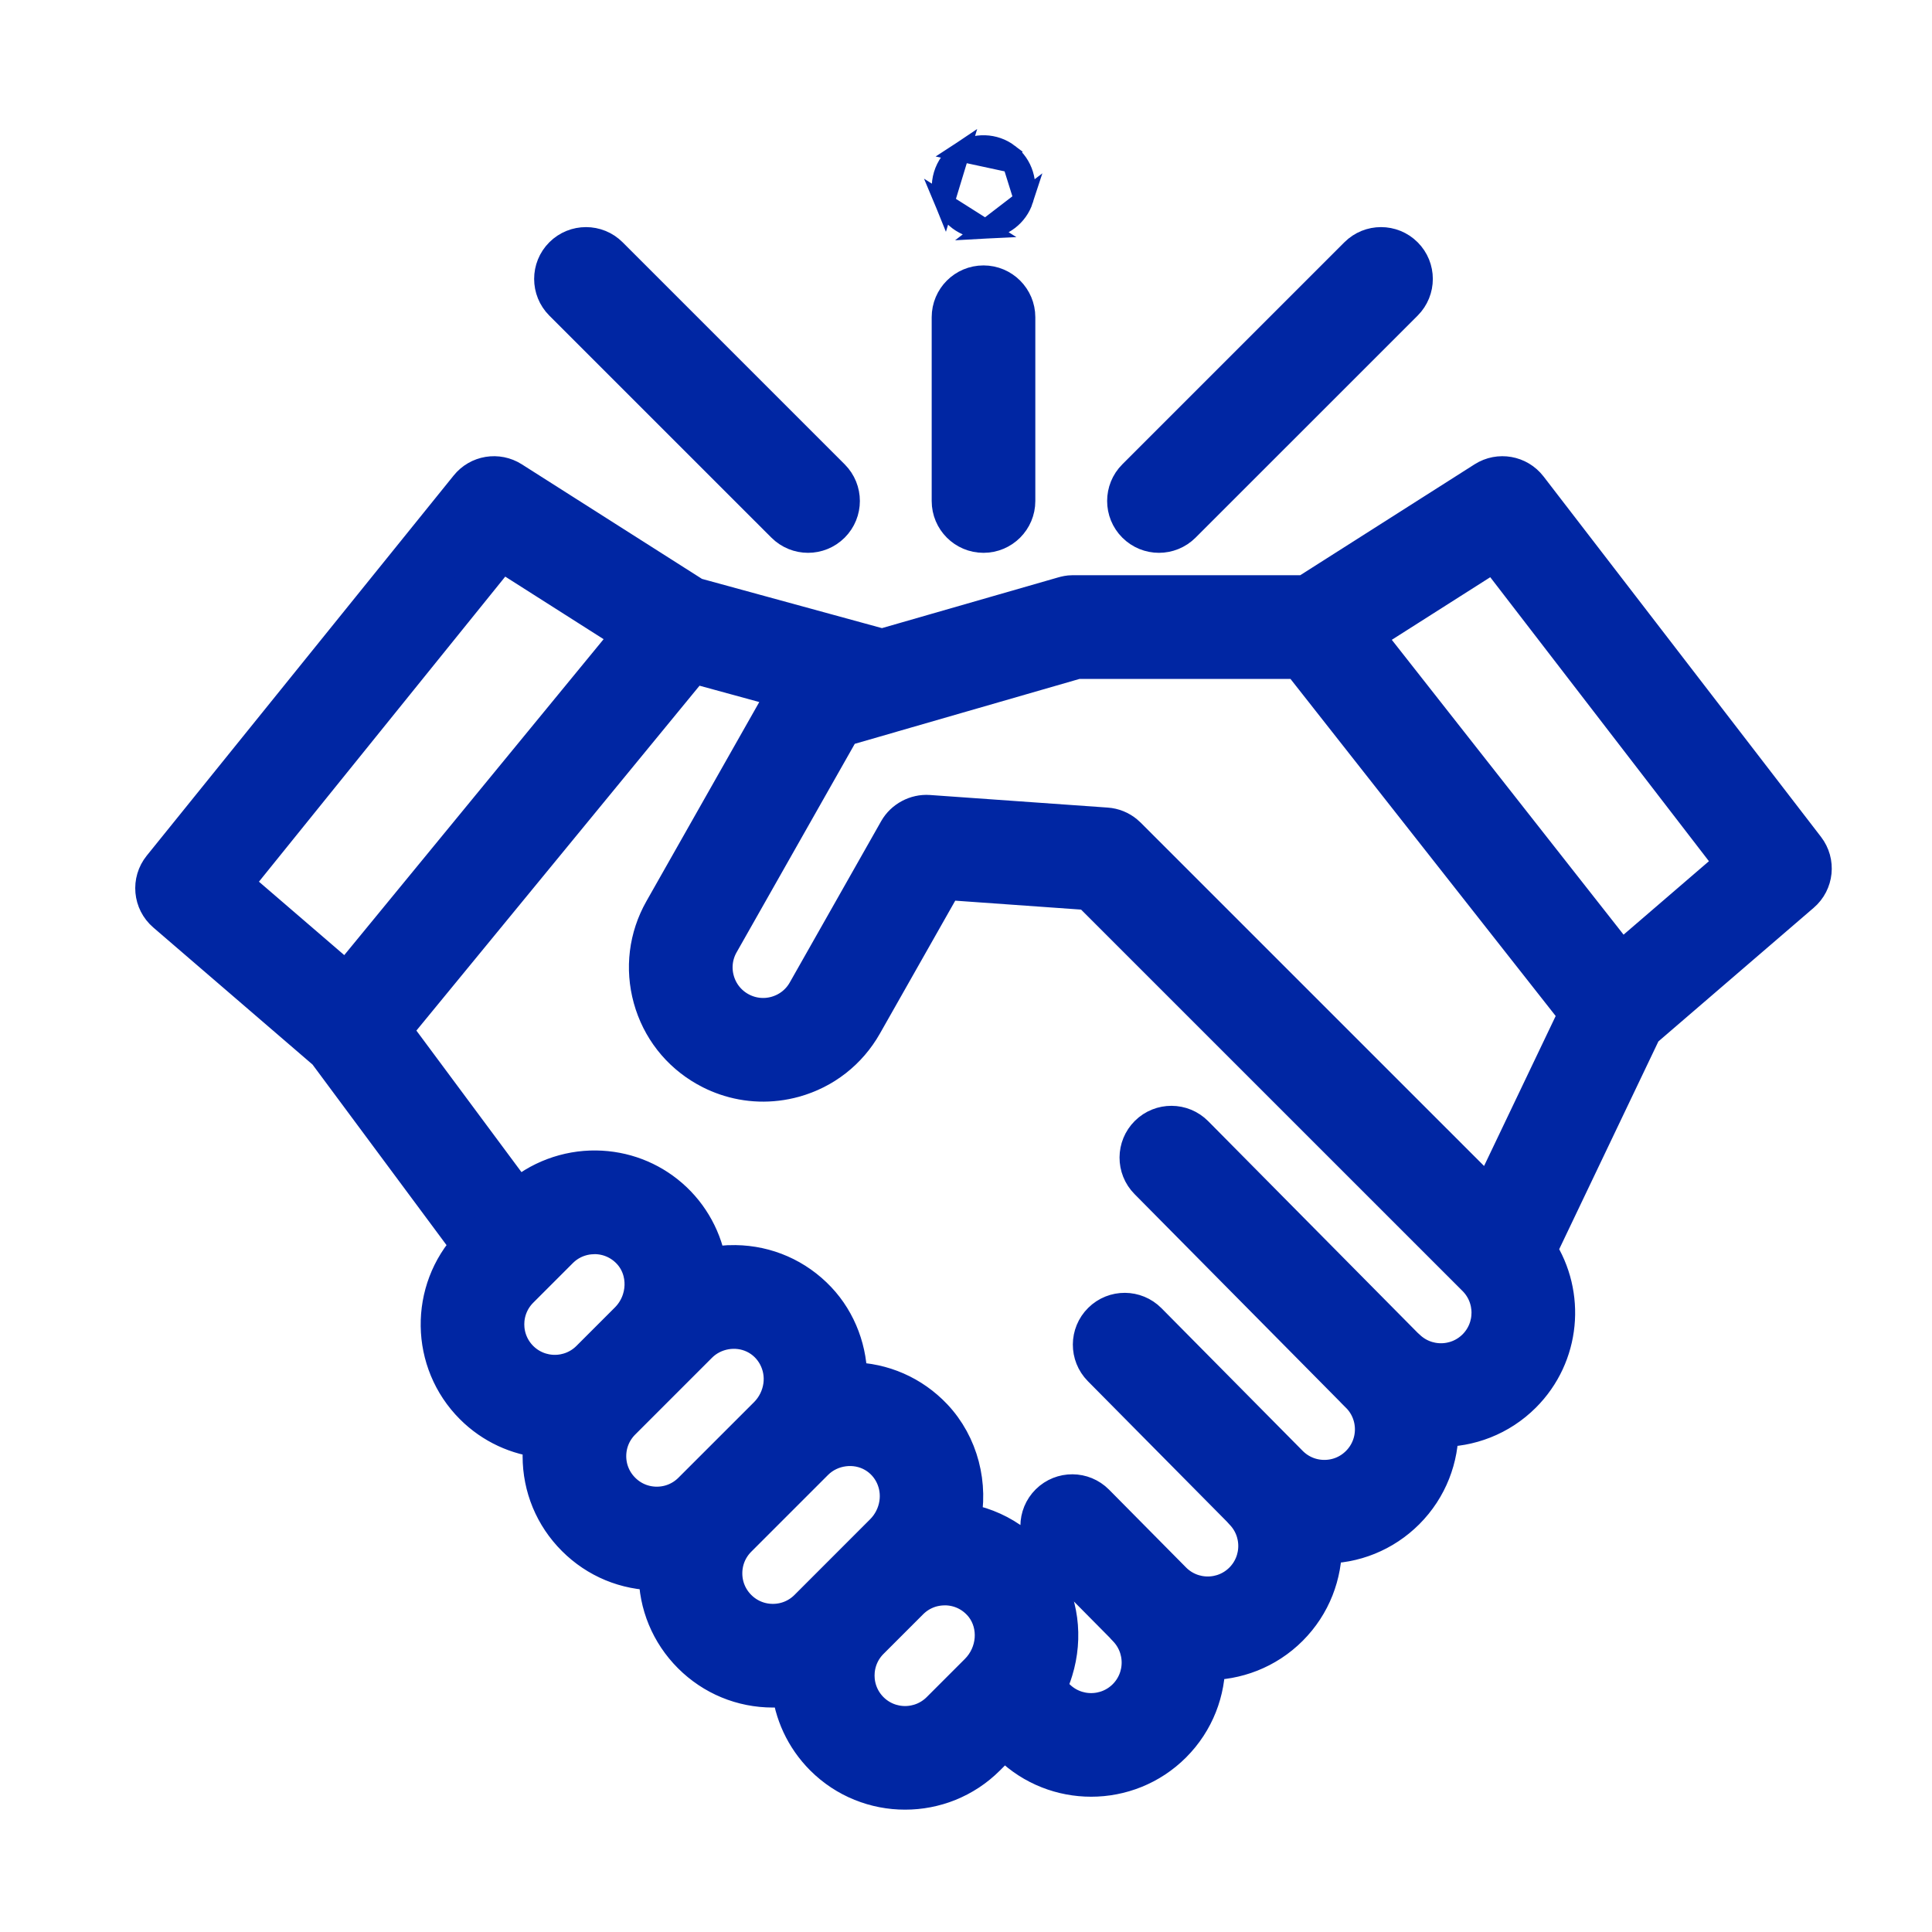
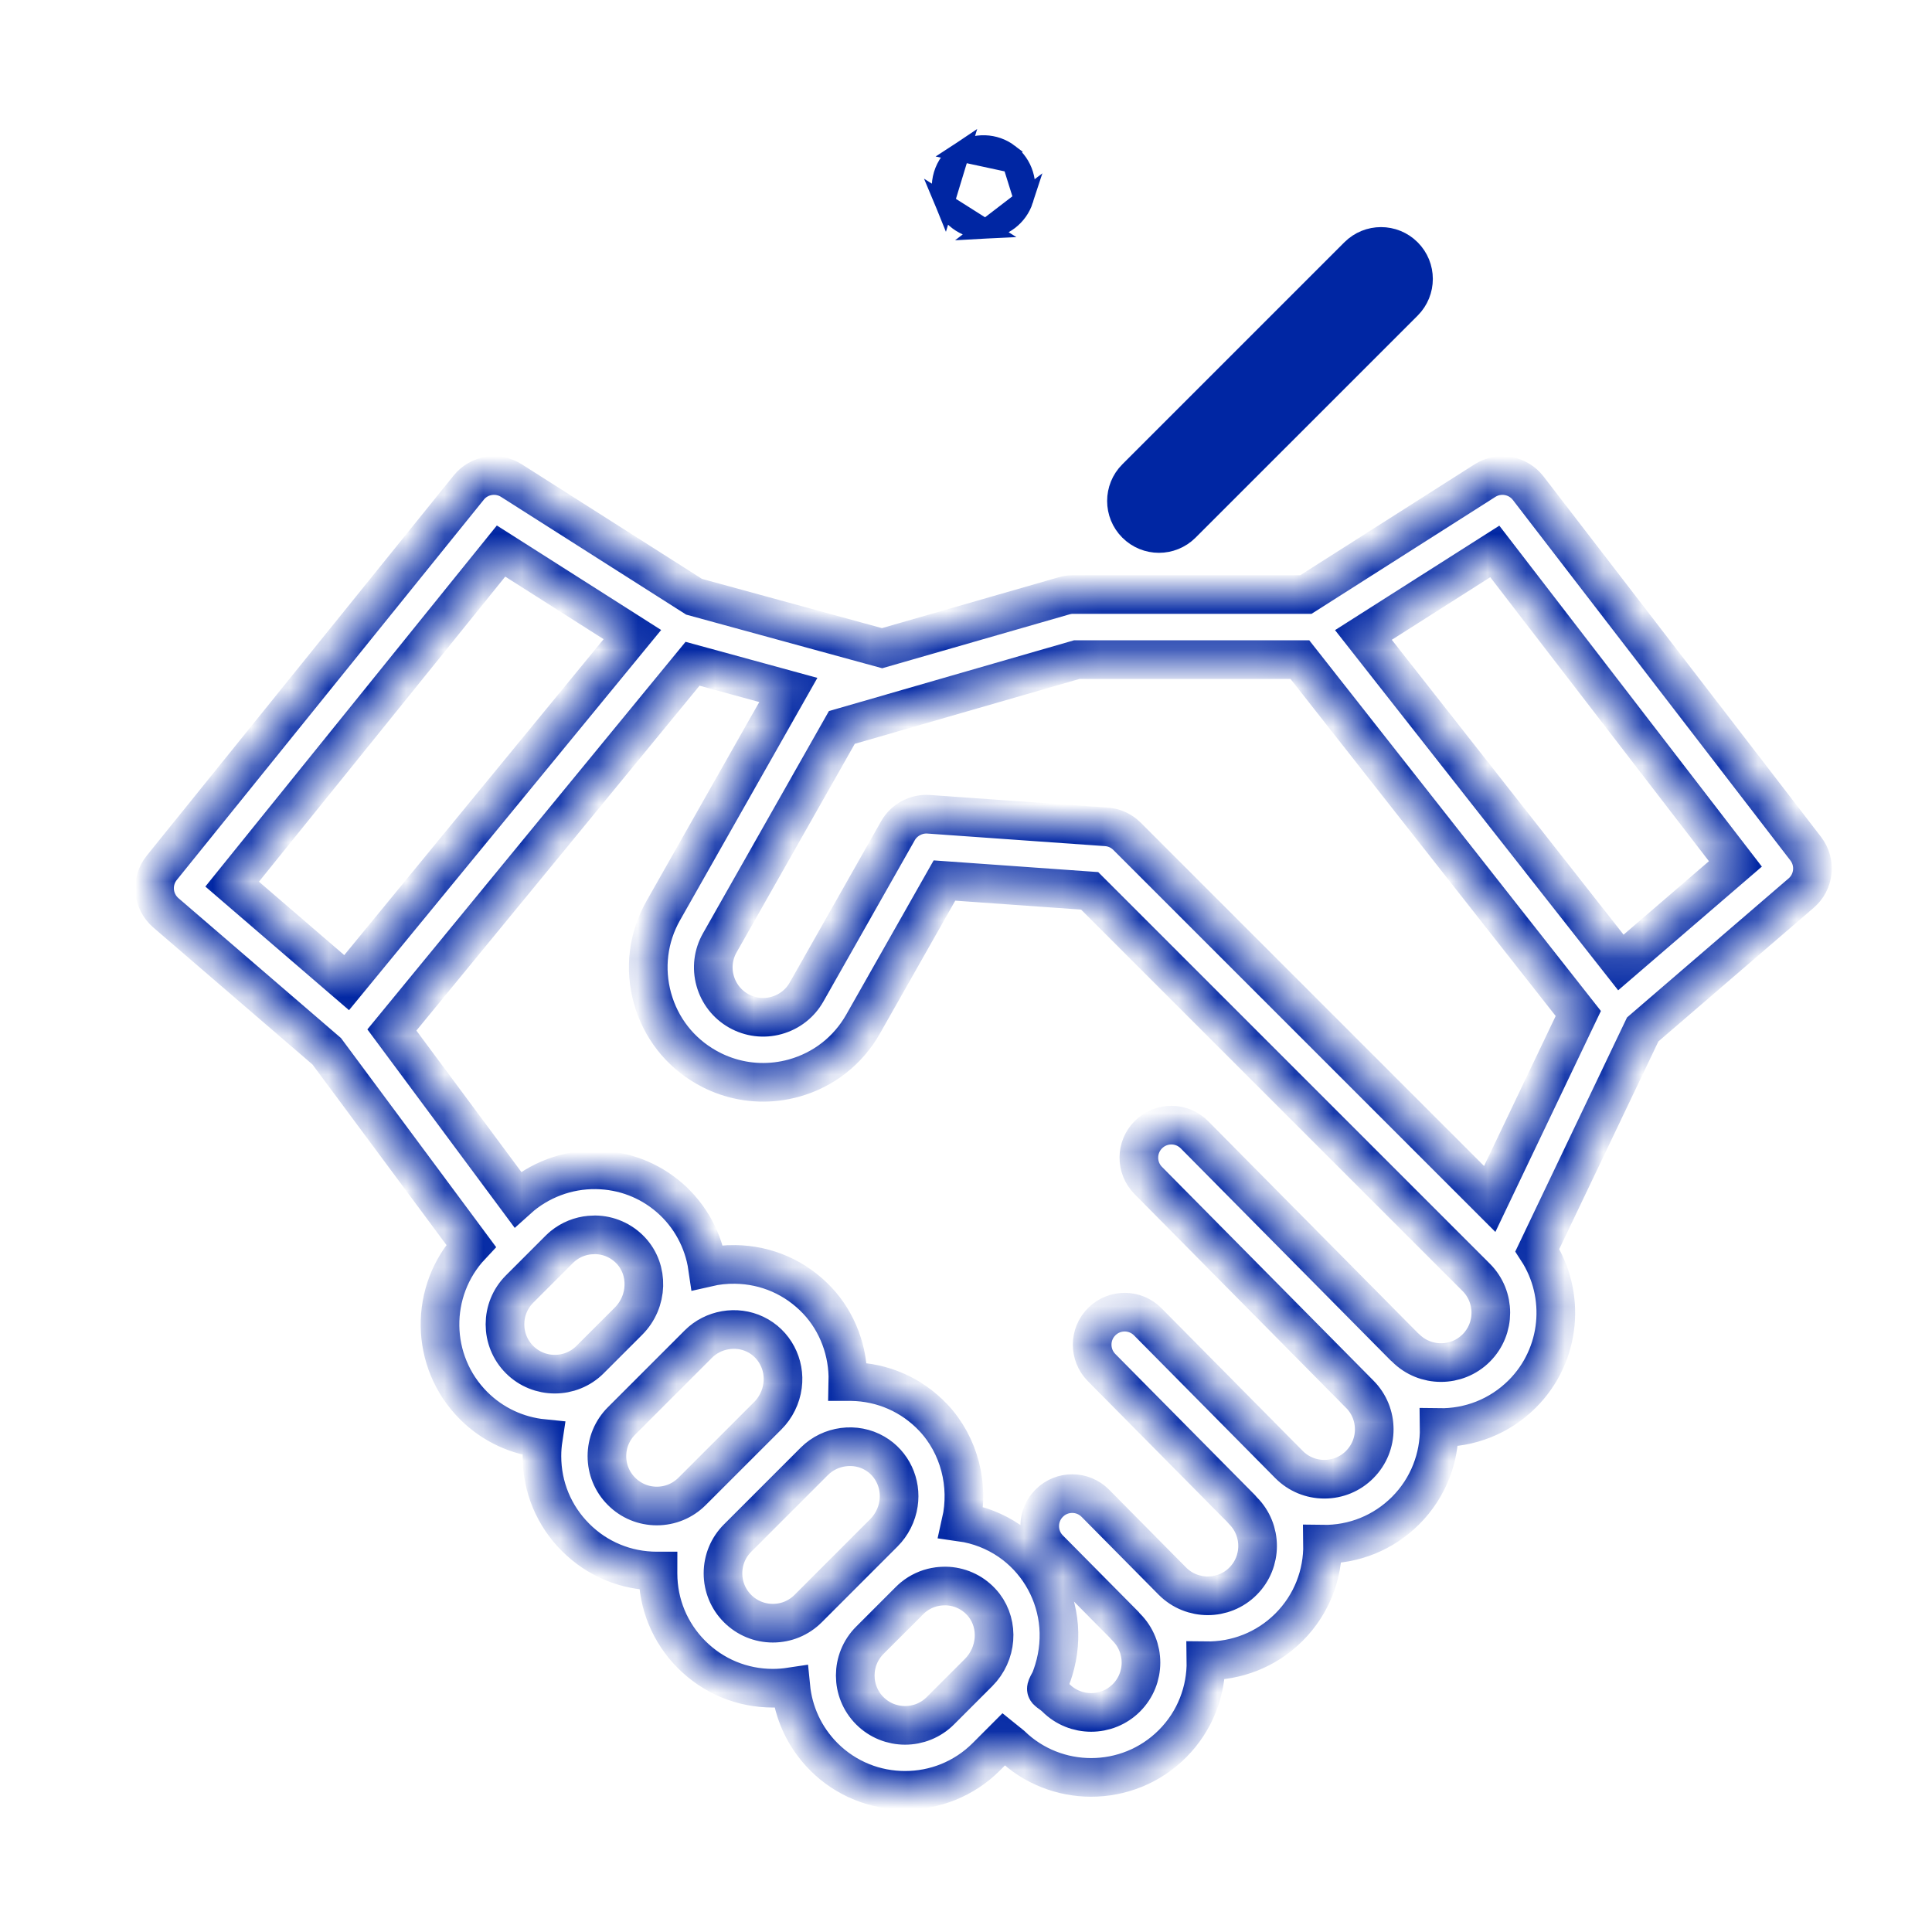
<svg xmlns="http://www.w3.org/2000/svg" width="50" height="50" viewBox="0 0 50 50" fill="none">
  <mask id="path-1-outside-1_40_329" maskUnits="userSpaceOnUse" x="3" y="11.307" width="45" height="36" fill="black">
-     <rect fill="white" x="3" y="11.307" width="45" height="36" />
    <path d="M46.731 21.963L39.55 12.635C39.284 12.29 38.799 12.204 38.431 12.438L33.795 15.387H27.748C27.67 15.387 27.592 15.404 27.516 15.426L22.828 16.775L17.963 15.444L13.236 12.438C12.874 12.208 12.398 12.286 12.13 12.62L4.187 22.458C3.901 22.812 3.948 23.328 4.293 23.624L8.456 27.207L12.191 32.24C11.098 33.404 11.12 35.239 12.256 36.376C12.76 36.88 13.401 37.164 14.06 37.23C14.037 37.38 14.025 37.531 14.025 37.685C14.025 38.479 14.334 39.226 14.896 39.787C15.457 40.349 16.204 40.658 16.998 40.658C17.009 40.658 17.02 40.657 17.03 40.657C17.03 40.678 17.029 40.697 17.029 40.718C17.029 41.512 17.338 42.258 17.899 42.82C18.461 43.382 19.208 43.691 20.002 43.691C20.159 43.691 20.314 43.678 20.466 43.655C20.531 44.316 20.816 44.959 21.321 45.465C21.901 46.045 22.662 46.334 23.423 46.334C24.185 46.334 24.946 46.045 25.526 45.465L25.98 45.01L26.171 45.164C26.746 45.721 27.492 45.999 28.239 45.999C29 45.999 29.762 45.709 30.341 45.13C30.933 44.538 31.222 43.758 31.21 42.981C31.987 42.992 32.768 42.703 33.359 42.112C33.95 41.521 34.24 40.741 34.228 39.964C35.037 39.977 35.804 39.666 36.377 39.094C36.968 38.502 37.258 37.722 37.246 36.945C38.023 36.957 38.803 36.667 39.395 36.076C40.405 35.066 40.535 33.506 39.786 32.354L42.513 26.642L46.613 23.114C46.952 22.823 47.004 22.317 46.731 21.963ZM12.967 14.261L16.366 16.423L8.971 25.431L6.008 22.881L12.967 14.261ZM13.446 33.361L14.472 32.335C14.503 32.304 14.536 32.275 14.569 32.247C14.77 32.083 15.013 31.986 15.27 31.963C15.277 31.962 15.285 31.962 15.292 31.962C15.329 31.959 15.365 31.957 15.402 31.957C15.754 31.962 16.081 32.106 16.323 32.361C16.798 32.864 16.773 33.685 16.266 34.191L15.271 35.186C14.768 35.689 13.949 35.689 13.446 35.186C12.943 34.683 12.943 33.864 13.446 33.361ZM16.086 38.597C15.842 38.354 15.707 38.03 15.707 37.685C15.707 37.34 15.842 37.016 16.086 36.772L18.075 34.783C18.456 34.402 19.055 34.298 19.542 34.53C20.044 34.769 20.327 35.314 20.253 35.862C20.214 36.155 20.078 36.431 19.869 36.64L17.911 38.597C17.667 38.841 17.343 38.975 16.998 38.975C16.654 38.975 16.329 38.841 16.086 38.597ZM19.089 41.63C18.845 41.386 18.711 41.062 18.711 40.718C18.711 40.373 18.845 40.049 19.089 39.805L21.078 37.816C21.486 37.409 22.14 37.321 22.638 37.611C23.094 37.876 23.333 38.397 23.254 38.915C23.212 39.2 23.076 39.469 22.872 39.672L20.915 41.63C20.671 41.874 20.347 42.008 20.002 42.008C19.657 42.008 19.333 41.874 19.089 41.63ZM22.511 44.275C22.008 43.772 22.008 42.953 22.511 42.45L23.537 41.424C23.568 41.393 23.6 41.364 23.634 41.336C23.634 41.336 23.635 41.335 23.636 41.334C23.803 41.199 23.999 41.108 24.208 41.069C24.213 41.068 24.218 41.067 24.223 41.067C24.259 41.06 24.295 41.055 24.332 41.052C24.347 41.05 24.361 41.05 24.377 41.049C24.407 41.048 24.436 41.046 24.467 41.046C24.818 41.051 25.145 41.194 25.387 41.45C25.417 41.482 25.445 41.514 25.471 41.548C25.857 42.054 25.805 42.805 25.325 43.286L24.336 44.275C23.832 44.778 23.014 44.778 22.511 44.275ZM38.205 34.886C37.702 35.389 36.883 35.389 36.38 34.886C36.362 34.867 36.343 34.85 36.323 34.834L30.913 29.368C30.586 29.038 30.054 29.035 29.723 29.362C29.393 29.689 29.39 30.221 29.717 30.551L35.185 36.077C35.186 36.077 35.187 36.078 35.187 36.079C35.691 36.582 35.691 37.401 35.187 37.904C34.944 38.148 34.619 38.282 34.275 38.282C33.93 38.282 33.606 38.148 33.362 37.904L29.704 34.208C29.377 33.878 28.845 33.875 28.515 34.202C28.184 34.529 28.182 35.061 28.508 35.392L32.11 39.031C32.129 39.054 32.148 39.076 32.169 39.097C32.672 39.6 32.672 40.419 32.169 40.922C31.666 41.425 30.847 41.425 30.344 40.922L28.347 38.904C28.02 38.574 27.488 38.571 27.157 38.898C26.827 39.225 26.824 39.757 27.151 40.088L29.092 42.048C29.11 42.071 29.13 42.094 29.151 42.114C29.654 42.618 29.654 43.437 29.151 43.94C28.648 44.443 27.829 44.443 27.326 43.94C27.268 43.882 27.2 43.837 27.135 43.788C27.08 43.746 27.066 43.717 27.093 43.65C27.121 43.582 27.163 43.521 27.191 43.453C27.221 43.377 27.246 43.298 27.271 43.22C27.399 42.804 27.438 42.357 27.38 41.926C27.268 41.098 26.813 40.351 26.123 39.878C25.75 39.623 25.319 39.456 24.872 39.393C25.088 38.437 24.828 37.401 24.151 36.685C23.594 36.097 22.841 35.767 22.032 35.755C22.002 35.755 21.973 35.755 21.943 35.755C21.961 34.983 21.68 34.215 21.148 33.653C20.59 33.064 19.838 32.734 19.028 32.723C18.788 32.719 18.545 32.745 18.311 32.799C18.21 32.102 17.859 31.457 17.327 30.996C16.799 30.538 16.134 30.284 15.426 30.274C14.68 30.264 13.948 30.539 13.395 31.038L10.142 26.656L17.923 17.178L20.402 17.856L17.164 23.57C16.772 24.262 16.674 25.064 16.885 25.829C17.097 26.595 17.594 27.232 18.285 27.623C18.328 27.648 18.372 27.671 18.416 27.693C18.419 27.695 18.422 27.696 18.426 27.698C18.542 27.756 18.662 27.806 18.783 27.848C19.347 28.043 19.956 28.064 20.544 27.902C21.309 27.69 21.946 27.193 22.337 26.502L24.442 22.788L28.2 23.055L38.206 33.06C38.708 33.564 38.708 34.383 38.205 34.886ZM38.554 31.029L29.167 21.643C29.149 21.625 29.131 21.608 29.111 21.592C28.976 21.479 28.809 21.411 28.632 21.399L24.031 21.073C23.713 21.051 23.397 21.22 23.24 21.497L20.874 25.673C20.704 25.973 20.427 26.188 20.095 26.28C19.763 26.372 19.415 26.329 19.114 26.159C18.815 25.989 18.599 25.713 18.507 25.38C18.415 25.048 18.458 24.7 18.628 24.4L21.787 18.826L23.067 18.457C23.075 18.455 23.083 18.451 23.092 18.449L27.869 17.07H33.64L40.846 26.229L38.554 31.029ZM41.948 24.909L35.285 16.433L38.685 14.271L44.912 22.358L41.948 24.909Z" />
  </mask>
-   <path d="M46.731 21.963L39.55 12.635C39.284 12.29 38.799 12.204 38.431 12.438L33.795 15.387H27.748C27.67 15.387 27.592 15.404 27.516 15.426L22.828 16.775L17.963 15.444L13.236 12.438C12.874 12.208 12.398 12.286 12.13 12.62L4.187 22.458C3.901 22.812 3.948 23.328 4.293 23.624L8.456 27.207L12.191 32.24C11.098 33.404 11.12 35.239 12.256 36.376C12.76 36.88 13.401 37.164 14.06 37.23C14.037 37.38 14.025 37.531 14.025 37.685C14.025 38.479 14.334 39.226 14.896 39.787C15.457 40.349 16.204 40.658 16.998 40.658C17.009 40.658 17.02 40.657 17.03 40.657C17.03 40.678 17.029 40.697 17.029 40.718C17.029 41.512 17.338 42.258 17.899 42.82C18.461 43.382 19.208 43.691 20.002 43.691C20.159 43.691 20.314 43.678 20.466 43.655C20.531 44.316 20.816 44.959 21.321 45.465C21.901 46.045 22.662 46.334 23.423 46.334C24.185 46.334 24.946 46.045 25.526 45.465L25.98 45.01L26.171 45.164C26.746 45.721 27.492 45.999 28.239 45.999C29 45.999 29.762 45.709 30.341 45.13C30.933 44.538 31.222 43.758 31.21 42.981C31.987 42.992 32.768 42.703 33.359 42.112C33.95 41.521 34.24 40.741 34.228 39.964C35.037 39.977 35.804 39.666 36.377 39.094C36.968 38.502 37.258 37.722 37.246 36.945C38.023 36.957 38.803 36.667 39.395 36.076C40.405 35.066 40.535 33.506 39.786 32.354L42.513 26.642L46.613 23.114C46.952 22.823 47.004 22.317 46.731 21.963ZM12.967 14.261L16.366 16.423L8.971 25.431L6.008 22.881L12.967 14.261ZM13.446 33.361L14.472 32.335C14.503 32.304 14.536 32.275 14.569 32.247C14.77 32.083 15.013 31.986 15.27 31.963C15.277 31.962 15.285 31.962 15.292 31.962C15.329 31.959 15.365 31.957 15.402 31.957C15.754 31.962 16.081 32.106 16.323 32.361C16.798 32.864 16.773 33.685 16.266 34.191L15.271 35.186C14.768 35.689 13.949 35.689 13.446 35.186C12.943 34.683 12.943 33.864 13.446 33.361ZM16.086 38.597C15.842 38.354 15.707 38.03 15.707 37.685C15.707 37.34 15.842 37.016 16.086 36.772L18.075 34.783C18.456 34.402 19.055 34.298 19.542 34.53C20.044 34.769 20.327 35.314 20.253 35.862C20.214 36.155 20.078 36.431 19.869 36.64L17.911 38.597C17.667 38.841 17.343 38.975 16.998 38.975C16.654 38.975 16.329 38.841 16.086 38.597ZM19.089 41.63C18.845 41.386 18.711 41.062 18.711 40.718C18.711 40.373 18.845 40.049 19.089 39.805L21.078 37.816C21.486 37.409 22.14 37.321 22.638 37.611C23.094 37.876 23.333 38.397 23.254 38.915C23.212 39.2 23.076 39.469 22.872 39.672L20.915 41.63C20.671 41.874 20.347 42.008 20.002 42.008C19.657 42.008 19.333 41.874 19.089 41.63ZM22.511 44.275C22.008 43.772 22.008 42.953 22.511 42.45L23.537 41.424C23.568 41.393 23.6 41.364 23.634 41.336C23.634 41.336 23.635 41.335 23.636 41.334C23.803 41.199 23.999 41.108 24.208 41.069C24.213 41.068 24.218 41.067 24.223 41.067C24.259 41.06 24.295 41.055 24.332 41.052C24.347 41.05 24.361 41.05 24.377 41.049C24.407 41.048 24.436 41.046 24.467 41.046C24.818 41.051 25.145 41.194 25.387 41.45C25.417 41.482 25.445 41.514 25.471 41.548C25.857 42.054 25.805 42.805 25.325 43.286L24.336 44.275C23.832 44.778 23.014 44.778 22.511 44.275ZM38.205 34.886C37.702 35.389 36.883 35.389 36.38 34.886C36.362 34.867 36.343 34.85 36.323 34.834L30.913 29.368C30.586 29.038 30.054 29.035 29.723 29.362C29.393 29.689 29.39 30.221 29.717 30.551L35.185 36.077C35.186 36.077 35.187 36.078 35.187 36.079C35.691 36.582 35.691 37.401 35.187 37.904C34.944 38.148 34.619 38.282 34.275 38.282C33.93 38.282 33.606 38.148 33.362 37.904L29.704 34.208C29.377 33.878 28.845 33.875 28.515 34.202C28.184 34.529 28.182 35.061 28.508 35.392L32.11 39.031C32.129 39.054 32.148 39.076 32.169 39.097C32.672 39.6 32.672 40.419 32.169 40.922C31.666 41.425 30.847 41.425 30.344 40.922L28.347 38.904C28.02 38.574 27.488 38.571 27.157 38.898C26.827 39.225 26.824 39.757 27.151 40.088L29.092 42.048C29.11 42.071 29.13 42.094 29.151 42.114C29.654 42.618 29.654 43.437 29.151 43.94C28.648 44.443 27.829 44.443 27.326 43.94C27.268 43.882 27.2 43.837 27.135 43.788C27.08 43.746 27.066 43.717 27.093 43.65C27.121 43.582 27.163 43.521 27.191 43.453C27.221 43.377 27.246 43.298 27.271 43.22C27.399 42.804 27.438 42.357 27.38 41.926C27.268 41.098 26.813 40.351 26.123 39.878C25.75 39.623 25.319 39.456 24.872 39.393C25.088 38.437 24.828 37.401 24.151 36.685C23.594 36.097 22.841 35.767 22.032 35.755C22.002 35.755 21.973 35.755 21.943 35.755C21.961 34.983 21.68 34.215 21.148 33.653C20.59 33.064 19.838 32.734 19.028 32.723C18.788 32.719 18.545 32.745 18.311 32.799C18.21 32.102 17.859 31.457 17.327 30.996C16.799 30.538 16.134 30.284 15.426 30.274C14.68 30.264 13.948 30.539 13.395 31.038L10.142 26.656L17.923 17.178L20.402 17.856L17.164 23.57C16.772 24.262 16.674 25.064 16.885 25.829C17.097 26.595 17.594 27.232 18.285 27.623C18.328 27.648 18.372 27.671 18.416 27.693C18.419 27.695 18.422 27.696 18.426 27.698C18.542 27.756 18.662 27.806 18.783 27.848C19.347 28.043 19.956 28.064 20.544 27.902C21.309 27.69 21.946 27.193 22.337 26.502L24.442 22.788L28.2 23.055L38.206 33.06C38.708 33.564 38.708 34.383 38.205 34.886ZM38.554 31.029L29.167 21.643C29.149 21.625 29.131 21.608 29.111 21.592C28.976 21.479 28.809 21.411 28.632 21.399L24.031 21.073C23.713 21.051 23.397 21.22 23.24 21.497L20.874 25.673C20.704 25.973 20.427 26.188 20.095 26.28C19.763 26.372 19.415 26.329 19.114 26.159C18.815 25.989 18.599 25.713 18.507 25.38C18.415 25.048 18.458 24.7 18.628 24.4L21.787 18.826L23.067 18.457C23.075 18.455 23.083 18.451 23.092 18.449L27.869 17.07H33.64L40.846 26.229L38.554 31.029ZM41.948 24.909L35.285 16.433L38.685 14.271L44.912 22.358L41.948 24.909Z" fill="#0026A3" />
  <path d="M46.731 21.963L39.55 12.635C39.284 12.29 38.799 12.204 38.431 12.438L33.795 15.387H27.748C27.67 15.387 27.592 15.404 27.516 15.426L22.828 16.775L17.963 15.444L13.236 12.438C12.874 12.208 12.398 12.286 12.13 12.62L4.187 22.458C3.901 22.812 3.948 23.328 4.293 23.624L8.456 27.207L12.191 32.24C11.098 33.404 11.12 35.239 12.256 36.376C12.76 36.88 13.401 37.164 14.06 37.23C14.037 37.38 14.025 37.531 14.025 37.685C14.025 38.479 14.334 39.226 14.896 39.787C15.457 40.349 16.204 40.658 16.998 40.658C17.009 40.658 17.02 40.657 17.03 40.657C17.03 40.678 17.029 40.697 17.029 40.718C17.029 41.512 17.338 42.258 17.899 42.82C18.461 43.382 19.208 43.691 20.002 43.691C20.159 43.691 20.314 43.678 20.466 43.655C20.531 44.316 20.816 44.959 21.321 45.465C21.901 46.045 22.662 46.334 23.423 46.334C24.185 46.334 24.946 46.045 25.526 45.465L25.98 45.01L26.171 45.164C26.746 45.721 27.492 45.999 28.239 45.999C29 45.999 29.762 45.709 30.341 45.13C30.933 44.538 31.222 43.758 31.21 42.981C31.987 42.992 32.768 42.703 33.359 42.112C33.95 41.521 34.24 40.741 34.228 39.964C35.037 39.977 35.804 39.666 36.377 39.094C36.968 38.502 37.258 37.722 37.246 36.945C38.023 36.957 38.803 36.667 39.395 36.076C40.405 35.066 40.535 33.506 39.786 32.354L42.513 26.642L46.613 23.114C46.952 22.823 47.004 22.317 46.731 21.963ZM12.967 14.261L16.366 16.423L8.971 25.431L6.008 22.881L12.967 14.261ZM13.446 33.361L14.472 32.335C14.503 32.304 14.536 32.275 14.569 32.247C14.77 32.083 15.013 31.986 15.27 31.963C15.277 31.962 15.285 31.962 15.292 31.962C15.329 31.959 15.365 31.957 15.402 31.957C15.754 31.962 16.081 32.106 16.323 32.361C16.798 32.864 16.773 33.685 16.266 34.191L15.271 35.186C14.768 35.689 13.949 35.689 13.446 35.186C12.943 34.683 12.943 33.864 13.446 33.361ZM16.086 38.597C15.842 38.354 15.707 38.03 15.707 37.685C15.707 37.34 15.842 37.016 16.086 36.772L18.075 34.783C18.456 34.402 19.055 34.298 19.542 34.53C20.044 34.769 20.327 35.314 20.253 35.862C20.214 36.155 20.078 36.431 19.869 36.64L17.911 38.597C17.667 38.841 17.343 38.975 16.998 38.975C16.654 38.975 16.329 38.841 16.086 38.597ZM19.089 41.63C18.845 41.386 18.711 41.062 18.711 40.718C18.711 40.373 18.845 40.049 19.089 39.805L21.078 37.816C21.486 37.409 22.14 37.321 22.638 37.611C23.094 37.876 23.333 38.397 23.254 38.915C23.212 39.2 23.076 39.469 22.872 39.672L20.915 41.63C20.671 41.874 20.347 42.008 20.002 42.008C19.657 42.008 19.333 41.874 19.089 41.63ZM22.511 44.275C22.008 43.772 22.008 42.953 22.511 42.45L23.537 41.424C23.568 41.393 23.6 41.364 23.634 41.336C23.634 41.336 23.635 41.335 23.636 41.334C23.803 41.199 23.999 41.108 24.208 41.069C24.213 41.068 24.218 41.067 24.223 41.067C24.259 41.06 24.295 41.055 24.332 41.052C24.347 41.05 24.361 41.05 24.377 41.049C24.407 41.048 24.436 41.046 24.467 41.046C24.818 41.051 25.145 41.194 25.387 41.45C25.417 41.482 25.445 41.514 25.471 41.548C25.857 42.054 25.805 42.805 25.325 43.286L24.336 44.275C23.832 44.778 23.014 44.778 22.511 44.275ZM38.205 34.886C37.702 35.389 36.883 35.389 36.38 34.886C36.362 34.867 36.343 34.85 36.323 34.834L30.913 29.368C30.586 29.038 30.054 29.035 29.723 29.362C29.393 29.689 29.39 30.221 29.717 30.551L35.185 36.077C35.186 36.077 35.187 36.078 35.187 36.079C35.691 36.582 35.691 37.401 35.187 37.904C34.944 38.148 34.619 38.282 34.275 38.282C33.93 38.282 33.606 38.148 33.362 37.904L29.704 34.208C29.377 33.878 28.845 33.875 28.515 34.202C28.184 34.529 28.182 35.061 28.508 35.392L32.11 39.031C32.129 39.054 32.148 39.076 32.169 39.097C32.672 39.6 32.672 40.419 32.169 40.922C31.666 41.425 30.847 41.425 30.344 40.922L28.347 38.904C28.02 38.574 27.488 38.571 27.157 38.898C26.827 39.225 26.824 39.757 27.151 40.088L29.092 42.048C29.11 42.071 29.13 42.094 29.151 42.114C29.654 42.618 29.654 43.437 29.151 43.94C28.648 44.443 27.829 44.443 27.326 43.94C27.268 43.882 27.2 43.837 27.135 43.788C27.08 43.746 27.066 43.717 27.093 43.65C27.121 43.582 27.163 43.521 27.191 43.453C27.221 43.377 27.246 43.298 27.271 43.22C27.399 42.804 27.438 42.357 27.38 41.926C27.268 41.098 26.813 40.351 26.123 39.878C25.75 39.623 25.319 39.456 24.872 39.393C25.088 38.437 24.828 37.401 24.151 36.685C23.594 36.097 22.841 35.767 22.032 35.755C22.002 35.755 21.973 35.755 21.943 35.755C21.961 34.983 21.68 34.215 21.148 33.653C20.59 33.064 19.838 32.734 19.028 32.723C18.788 32.719 18.545 32.745 18.311 32.799C18.21 32.102 17.859 31.457 17.327 30.996C16.799 30.538 16.134 30.284 15.426 30.274C14.68 30.264 13.948 30.539 13.395 31.038L10.142 26.656L17.923 17.178L20.402 17.856L17.164 23.57C16.772 24.262 16.674 25.064 16.885 25.829C17.097 26.595 17.594 27.232 18.285 27.623C18.328 27.648 18.372 27.671 18.416 27.693C18.419 27.695 18.422 27.696 18.426 27.698C18.542 27.756 18.662 27.806 18.783 27.848C19.347 28.043 19.956 28.064 20.544 27.902C21.309 27.69 21.946 27.193 22.337 26.502L24.442 22.788L28.2 23.055L38.206 33.06C38.708 33.564 38.708 34.383 38.205 34.886ZM38.554 31.029L29.167 21.643C29.149 21.625 29.131 21.608 29.111 21.592C28.976 21.479 28.809 21.411 28.632 21.399L24.031 21.073C23.713 21.051 23.397 21.22 23.24 21.497L20.874 25.673C20.704 25.973 20.427 26.188 20.095 26.28C19.763 26.372 19.415 26.329 19.114 26.159C18.815 25.989 18.599 25.713 18.507 25.38C18.415 25.048 18.458 24.7 18.628 24.4L21.787 18.826L23.067 18.457C23.075 18.455 23.083 18.451 23.092 18.449L27.869 17.07H33.64L40.846 26.229L38.554 31.029ZM41.948 24.909L35.285 16.433L38.685 14.271L44.912 22.358L41.948 24.909Z" stroke="#0026A3" mask="url(#path-1-outside-1_40_329)" />
  <path d="M29.993 14.057C30.272 14.057 30.552 13.95 30.765 13.737L36.512 7.991C36.938 7.564 36.938 6.873 36.512 6.447C36.086 6.021 35.395 6.021 34.969 6.447L29.222 12.194C28.796 12.62 28.796 13.311 29.222 13.737C29.435 13.95 29.715 14.057 29.993 14.057Z" fill="#0026A3" stroke="#0026A3" stroke-width="0.5" />
-   <path d="M20.14 13.737C20.354 13.95 20.633 14.057 20.912 14.057C21.191 14.057 21.471 13.95 21.684 13.737C22.11 13.311 22.11 12.62 21.684 12.194L15.937 6.447C15.511 6.021 14.82 6.021 14.393 6.447C13.967 6.873 13.967 7.564 14.393 7.991L20.14 13.737Z" fill="#0026A3" stroke="#0026A3" stroke-width="0.5" />
-   <path d="M25.453 14.057C26.055 14.057 26.544 13.569 26.544 12.966V8.21C26.544 7.607 26.055 7.119 25.453 7.119C24.85 7.119 24.362 7.607 24.362 8.21V12.966C24.362 13.569 24.85 14.057 25.453 14.057Z" fill="#0026A3" stroke="#0026A3" stroke-width="0.5" />
-   <path d="M26.491 5.173L26.491 5.173C26.352 5.602 25.958 5.905 25.507 5.928L26.491 5.173ZM26.491 5.173C26.631 4.74 26.48 4.249 26.116 3.973M26.491 5.173L26.116 3.973M26.116 3.973C25.747 3.691 25.234 3.676 24.848 3.931L25.965 4.172L26.116 3.973C26.116 3.973 26.116 3.973 26.116 3.973ZM24.445 5.256C24.619 5.677 25.049 5.952 25.507 5.928L24.445 5.256ZM24.848 3.931C24.415 4.218 24.25 4.782 24.445 5.256L24.848 3.931Z" fill="#0026A3" stroke="#0026A3" stroke-width="0.5" />
+   <path d="M26.491 5.173C26.352 5.602 25.958 5.905 25.507 5.928L26.491 5.173ZM26.491 5.173C26.631 4.74 26.48 4.249 26.116 3.973M26.491 5.173L26.116 3.973M26.116 3.973C25.747 3.691 25.234 3.676 24.848 3.931L25.965 4.172L26.116 3.973C26.116 3.973 26.116 3.973 26.116 3.973ZM24.445 5.256C24.619 5.677 25.049 5.952 25.507 5.928L24.445 5.256ZM24.848 3.931C24.415 4.218 24.25 4.782 24.445 5.256L24.848 3.931Z" fill="#0026A3" stroke="#0026A3" stroke-width="0.5" />
</svg>